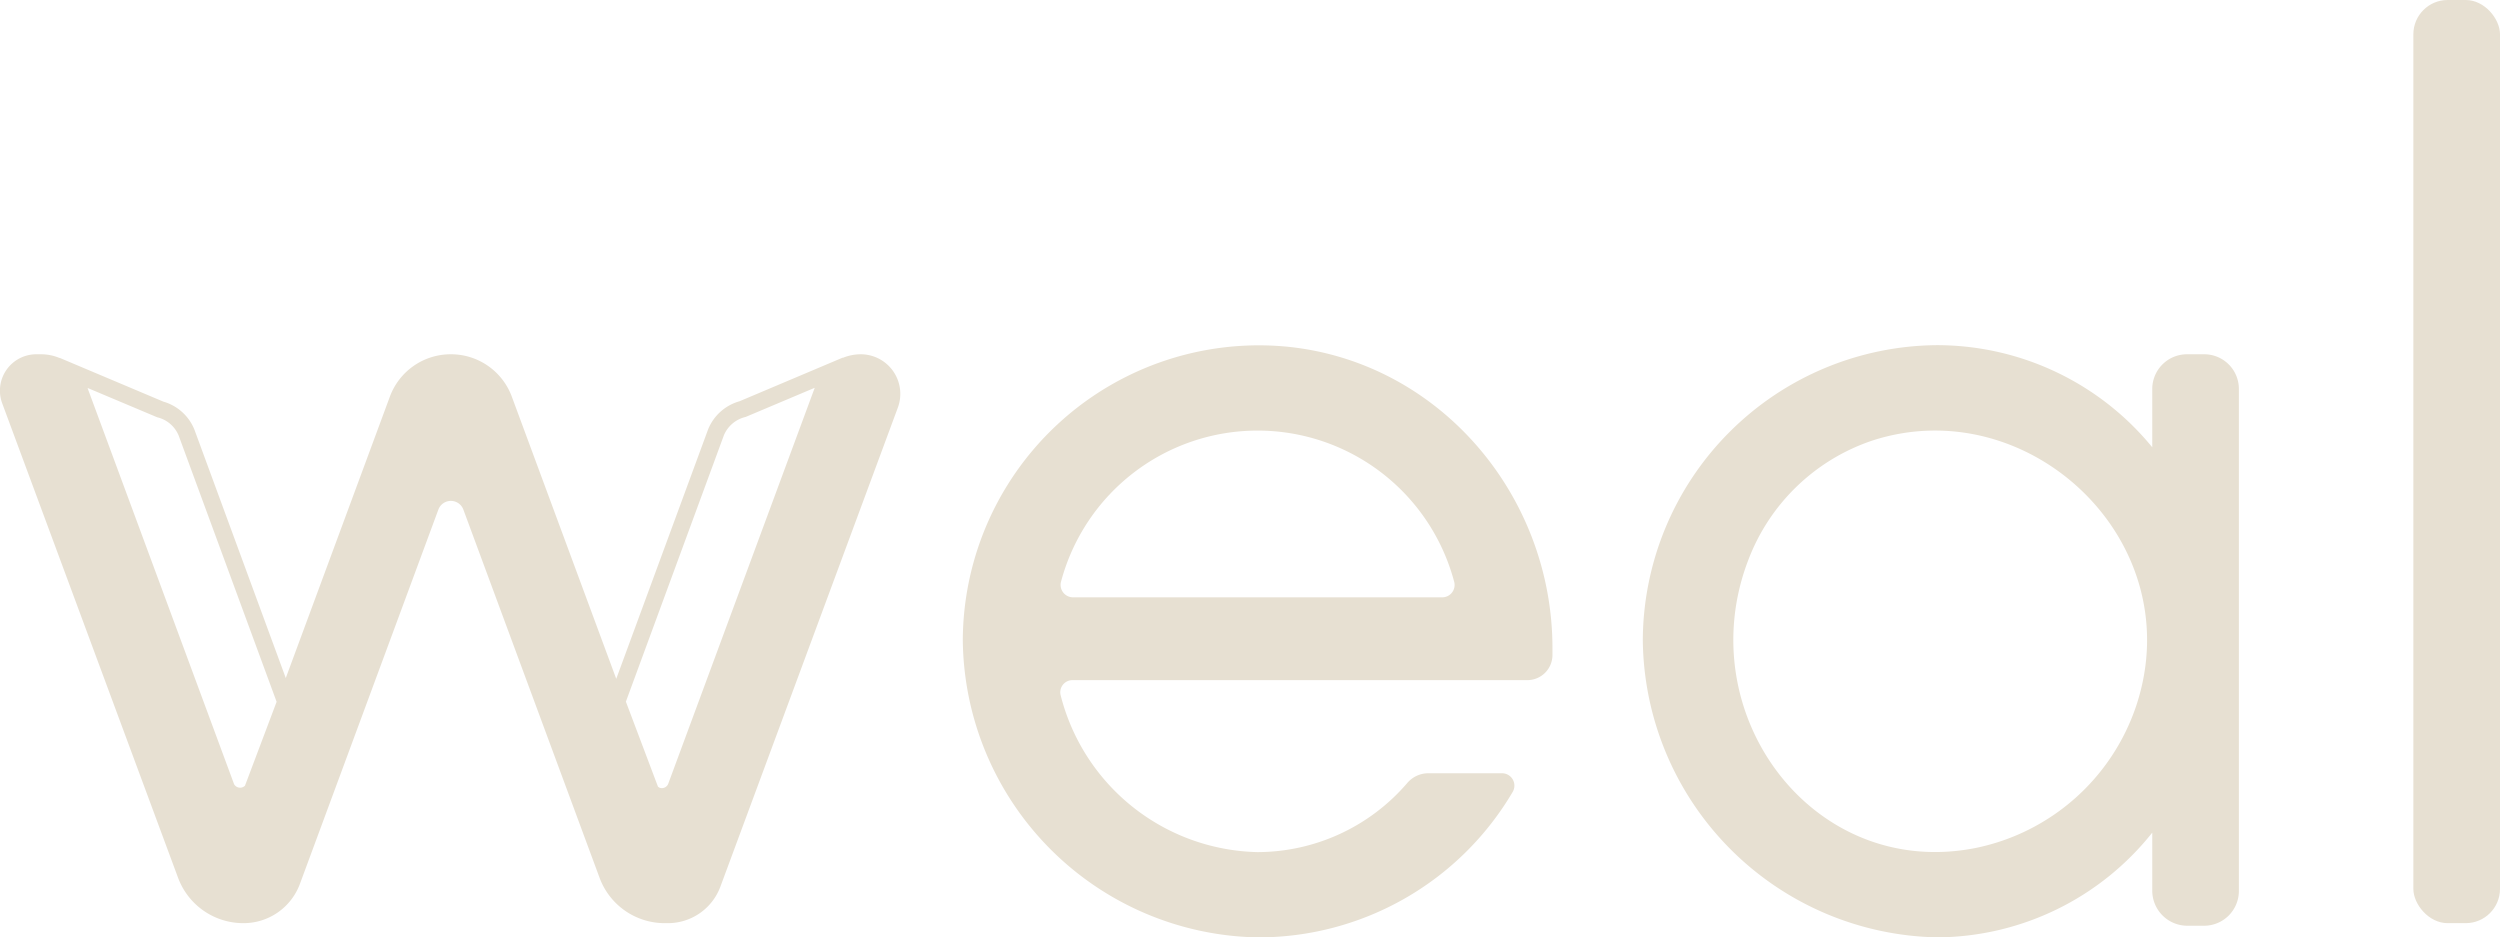
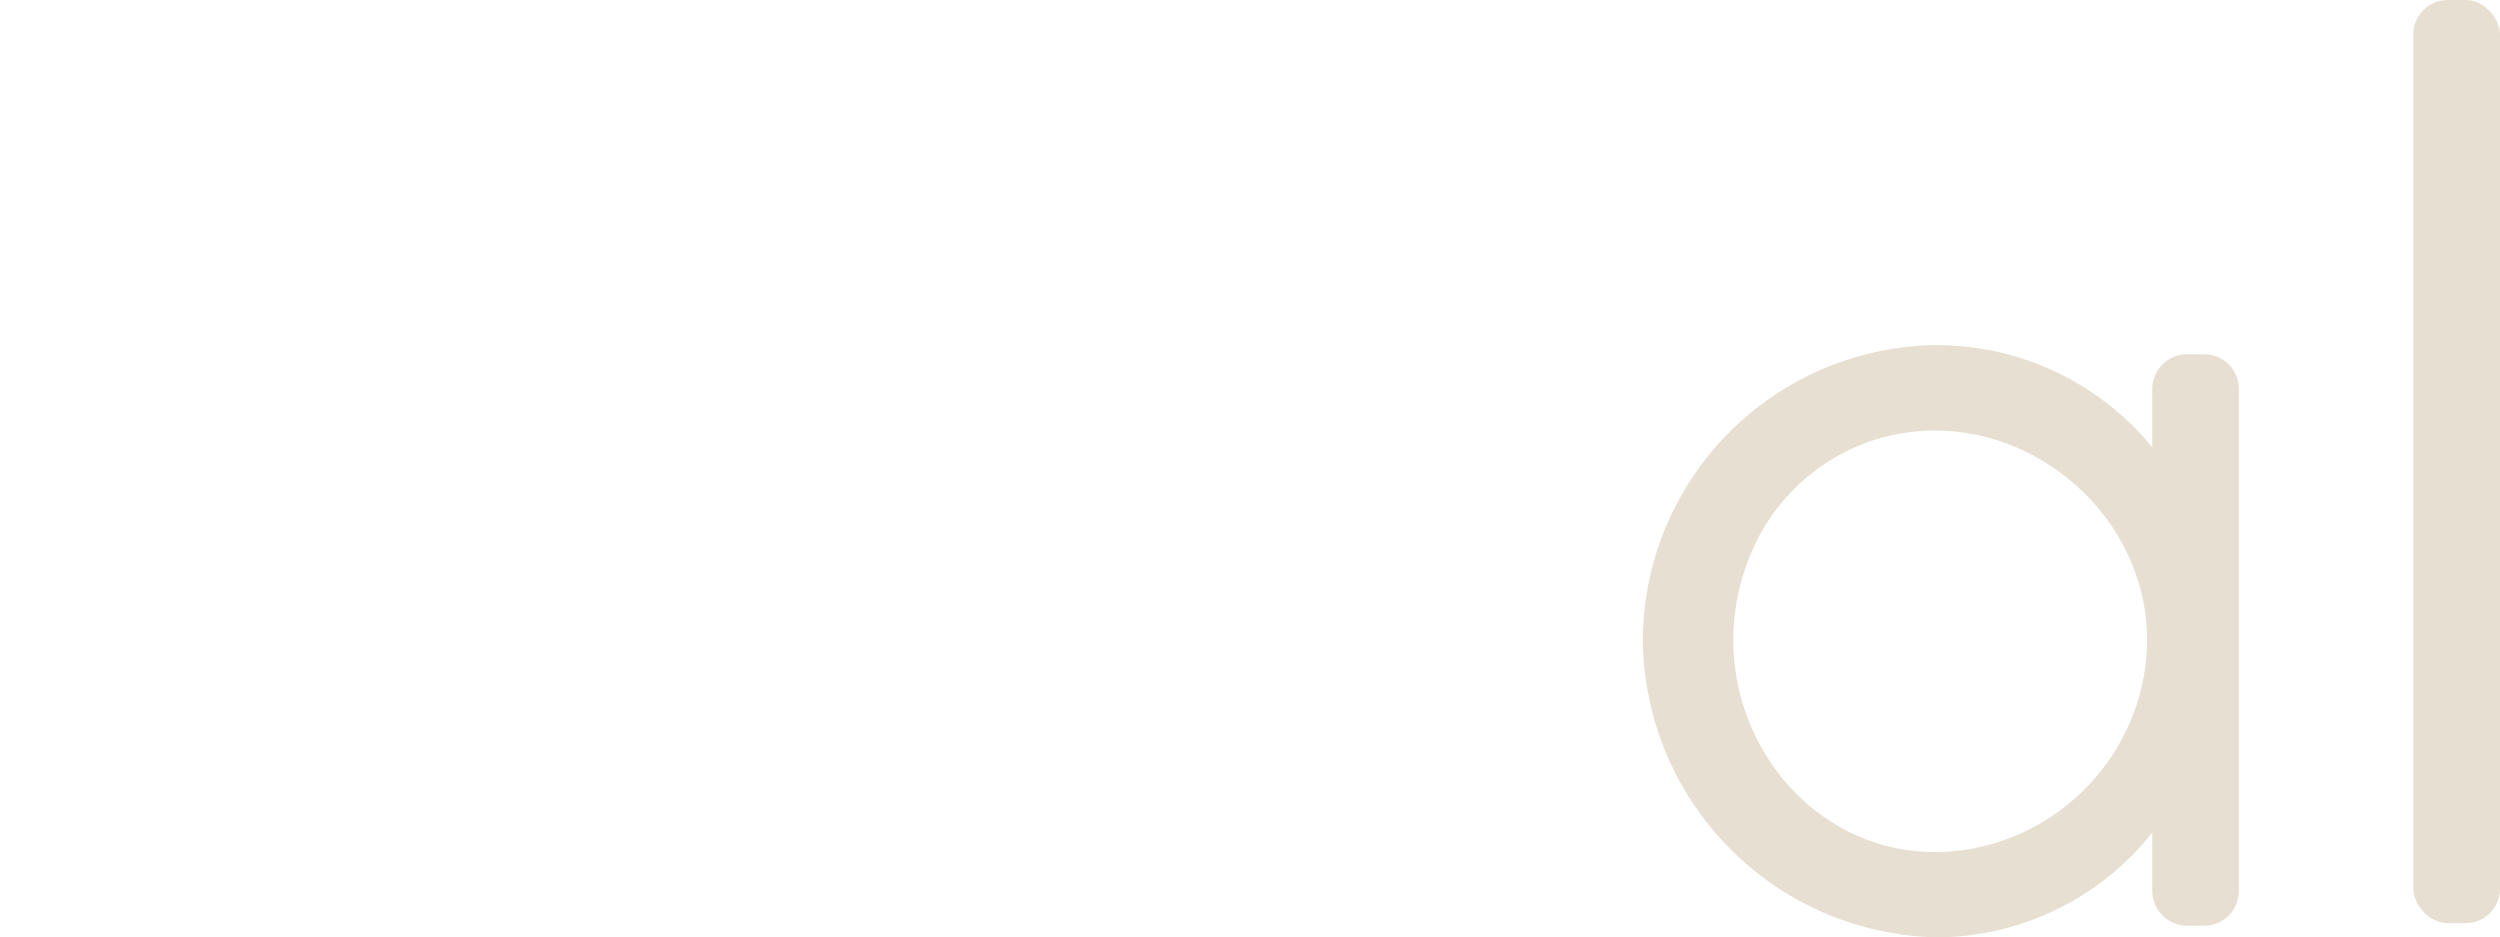
<svg xmlns="http://www.w3.org/2000/svg" width="150.083" height="56.273" viewBox="0 0 150.083 56.273">
  <g id="Group_1091" data-name="Group 1091" transform="translate(0)">
-     <path id="Path_109" data-name="Path 109" d="M138.726,60.269a17.775,17.775,0,0,0-19.483,17.608,18.026,18.026,0,0,0,17.7,17.852A17.72,17.72,0,0,0,152.252,87a.743.743,0,0,0-.632-1.124h-4.449a1.663,1.663,0,0,0-1.249.59,11.875,11.875,0,0,1-8.982,4.144,12.478,12.478,0,0,1-11.817-9.393.73.73,0,0,1,.7-.931h27.308a1.51,1.51,0,0,0,1.511-1.511v-.419C154.638,69.182,147.852,61.187,138.726,60.269Zm9.3,15.046H125.857a.748.748,0,0,1-.711-.963,12.211,12.211,0,0,1,23.59.006A.743.743,0,0,1,148.031,75.315Z" transform="translate(-61.443 -39.455)" fill="#e7e0d2" />
    <path id="Path_110" data-name="Path 110" d="M193.214,60.723h-1.035a2.085,2.085,0,0,0-2.085,2.084v3.5a16.71,16.71,0,0,0-12.884-6.131,17.79,17.79,0,0,0-17.7,17.7,18.026,18.026,0,0,0,17.7,17.852,16.607,16.607,0,0,0,12.884-6.288v3.482A2.107,2.107,0,0,0,192.2,95.03h1.007a2.088,2.088,0,0,0,2.087-2.087V62.8A2.08,2.08,0,0,0,193.214,60.723Zm-4.079,21.091a12.89,12.89,0,0,1-9.624,8.544c-9.813,1.962-17.24-8.105-13.646-17.34A12.066,12.066,0,0,1,173.3,65.9C182.689,62.858,192.408,71.941,189.135,81.815Z" transform="translate(-60.887 -39.455)" fill="#e7e0d2" />
    <rect id="Rectangle_22" data-name="Rectangle 22" width="5.201" height="55.42" rx="2.058" transform="translate(144.882 0)" fill="#e7e0d2" />
-     <path id="Path_111" data-name="Path 111" d="M113.9,60.716a2.86,2.86,0,0,0-1.076.216l.005-.017-6.2,2.621a2.873,2.873,0,0,0-1.889,1.688L99.225,80.2,92.955,63.258A3.893,3.893,0,0,0,89.3,60.716h-.013a3.893,3.893,0,0,0-3.651,2.542l-6.25,16.895L73.9,65.237a2.856,2.856,0,0,0-1.864-1.678l-6.23-2.63.006.014a2.859,2.859,0,0,0-1.1-.227h-.3a2.185,2.185,0,0,0-2.05,2.944L72.92,92.143a4.178,4.178,0,0,0,3.916,2.725h.015a3.607,3.607,0,0,0,3.383-2.356L88.547,70.04a.8.8,0,0,1,1.5,0l8.178,22.106a4.167,4.167,0,0,0,3.909,2.722h.192a3.36,3.36,0,0,0,3.152-2.194l10.652-28.753A2.378,2.378,0,0,0,113.9,60.716Zm-36.963,25.9a.416.416,0,0,1-.654-.091L67.537,62.881l-.048-.142L71.67,64.5a1.853,1.853,0,0,1,1.282,1.086l5.884,15.994Zm25.41-.119a.408.408,0,0,1-.527.238.637.637,0,0,1-.091-.064l-1.925-5.1,5.884-15.993a1.876,1.876,0,0,1,1.307-1.1l4.146-1.75Z" transform="translate(-62.23 -39.448)" fill="#e7e0d2" />
  </g>
</svg>